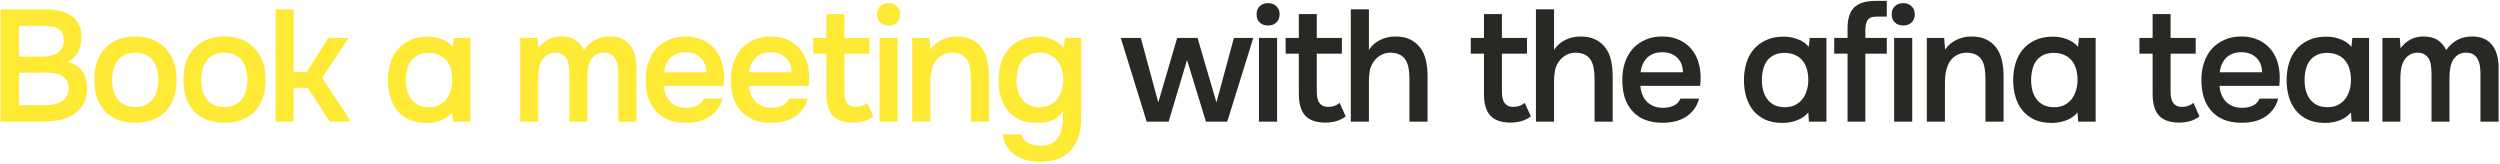
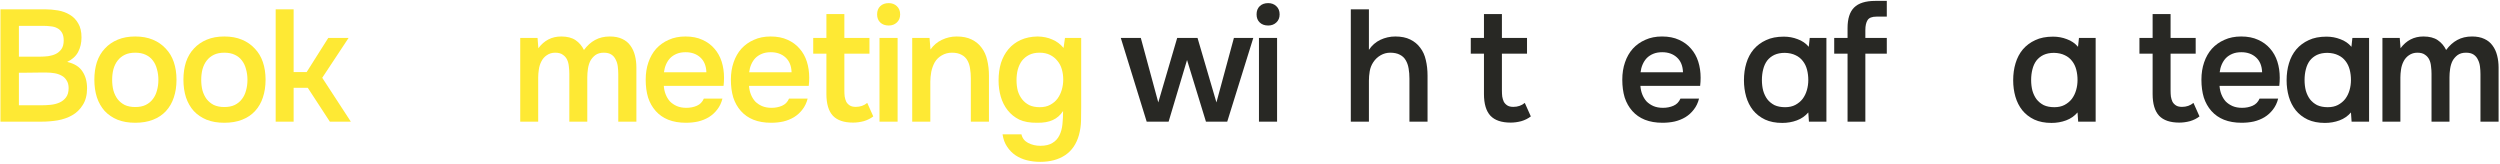
<svg xmlns="http://www.w3.org/2000/svg" width="1007" height="66" viewBox="0 0 1007 66" fill="none">
  <path d="M0.188 3.752H18.172C19.878 3.752 21.606 3.902 23.355 4.2C25.105 4.499 26.683 5.075 28.091 5.928C29.5 6.739 30.63 7.891 31.483 9.384C32.38 10.835 32.828 12.734 32.828 15.08C32.828 17.256 32.38 19.198 31.483 20.904C30.587 22.611 29.116 23.955 27.067 24.936C29.969 25.619 32.017 26.899 33.212 28.776C34.449 30.611 35.068 32.872 35.068 35.56C35.068 38.248 34.492 40.488 33.34 42.28C32.23 44.072 30.801 45.459 29.052 46.44C27.302 47.422 25.34 48.104 23.163 48.488C21.03 48.83 18.918 49 16.828 49H0.188V3.752ZM7.612 10.408V22.824H16.059C17.126 22.824 18.235 22.76 19.387 22.632C20.54 22.462 21.564 22.163 22.459 21.736C23.398 21.267 24.166 20.606 24.764 19.752C25.361 18.899 25.66 17.747 25.66 16.296C25.66 14.974 25.425 13.928 24.956 13.16C24.486 12.35 23.867 11.752 23.099 11.368C22.331 10.942 21.436 10.686 20.412 10.6C19.43 10.472 18.406 10.408 17.34 10.408H7.612ZM16.7 42.408C17.894 42.408 19.131 42.344 20.412 42.216C21.692 42.088 22.865 41.79 23.931 41.32C24.998 40.851 25.873 40.168 26.555 39.272C27.281 38.334 27.643 37.075 27.643 35.496C27.643 34.216 27.366 33.171 26.811 32.36C26.299 31.507 25.617 30.867 24.764 30.44C23.91 29.971 22.95 29.651 21.884 29.48C20.86 29.31 19.814 29.224 18.747 29.224C17.809 29.224 16.87 29.224 15.931 29.224L10.428 29.288C9.489 29.288 8.55 29.288 7.612 29.288V42.408H16.7Z" fill="#FEE934" />
  <path d="M54.455 14.696C57.142 14.696 59.511 15.123 61.559 15.976C63.606 16.83 65.335 18.024 66.743 19.56C68.193 21.054 69.281 22.867 70.007 25C70.732 27.134 71.094 29.502 71.094 32.104C71.094 34.75 70.732 37.139 70.007 39.272C69.324 41.363 68.278 43.176 66.871 44.712C65.463 46.248 63.713 47.422 61.623 48.232C59.575 49.043 57.185 49.448 54.455 49.448C51.767 49.448 49.398 49.043 47.35 48.232C45.303 47.379 43.575 46.206 42.166 44.712C40.801 43.176 39.756 41.342 39.031 39.208C38.348 37.075 38.007 34.707 38.007 32.104C38.007 29.502 38.348 27.134 39.031 25C39.756 22.867 40.822 21.054 42.23 19.56C43.639 18.024 45.367 16.83 47.414 15.976C49.462 15.123 51.809 14.696 54.455 14.696ZM54.455 43.112C56.118 43.112 57.526 42.835 58.678 42.28C59.873 41.683 60.833 40.894 61.559 39.912C62.327 38.931 62.881 37.779 63.222 36.456C63.606 35.134 63.798 33.704 63.798 32.168C63.798 30.632 63.606 29.203 63.222 27.88C62.881 26.515 62.327 25.342 61.559 24.36C60.833 23.379 59.873 22.611 58.678 22.056C57.526 21.502 56.118 21.224 54.455 21.224C52.833 21.224 51.447 21.502 50.294 22.056C49.142 22.611 48.182 23.379 47.414 24.36C46.647 25.342 46.071 26.515 45.687 27.88C45.345 29.203 45.175 30.632 45.175 32.168C45.175 33.704 45.345 35.134 45.687 36.456C46.071 37.779 46.625 38.931 47.35 39.912C48.118 40.894 49.078 41.683 50.23 42.28C51.425 42.835 52.833 43.112 54.455 43.112Z" fill="#FEE934" />
  <path d="M90.332 14.696C93.02 14.696 95.388 15.123 97.436 15.976C99.484 16.83 101.212 18.024 102.62 19.56C104.071 21.054 105.159 22.867 105.884 25C106.609 27.134 106.972 29.502 106.972 32.104C106.972 34.75 106.609 37.139 105.884 39.272C105.201 41.363 104.156 43.176 102.748 44.712C101.34 46.248 99.591 47.422 97.5 48.232C95.452 49.043 93.063 49.448 90.332 49.448C87.644 49.448 85.276 49.043 83.228 48.232C81.18 47.379 79.452 46.206 78.044 44.712C76.679 43.176 75.633 41.342 74.908 39.208C74.225 37.075 73.884 34.707 73.884 32.104C73.884 29.502 74.225 27.134 74.908 25C75.633 22.867 76.7 21.054 78.108 19.56C79.516 18.024 81.244 16.83 83.292 15.976C85.34 15.123 87.687 14.696 90.332 14.696ZM90.332 43.112C91.996 43.112 93.404 42.835 94.556 42.28C95.751 41.683 96.711 40.894 97.436 39.912C98.204 38.931 98.759 37.779 99.1 36.456C99.484 35.134 99.676 33.704 99.676 32.168C99.676 30.632 99.484 29.203 99.1 27.88C98.759 26.515 98.204 25.342 97.436 24.36C96.711 23.379 95.751 22.611 94.556 22.056C93.404 21.502 91.996 21.224 90.332 21.224C88.711 21.224 87.324 21.502 86.172 22.056C85.02 22.611 84.06 23.379 83.292 24.36C82.524 25.342 81.948 26.515 81.564 27.88C81.223 29.203 81.052 30.632 81.052 32.168C81.052 33.704 81.223 35.134 81.564 36.456C81.948 37.779 82.503 38.931 83.228 39.912C83.996 40.894 84.956 41.683 86.108 42.28C87.303 42.835 88.711 43.112 90.332 43.112Z" fill="#FEE934" />
  <path d="M111.041 49V3.752H118.273V29.032H123.521L132.225 15.272H140.417L129.794 31.336L141.314 49H132.866L123.969 35.368H118.273V49H111.041Z" fill="#FEE934" />
-   <path d="M189.482 49H182.443L182.186 45.288C180.949 46.739 179.413 47.806 177.578 48.488C175.744 49.171 173.781 49.512 171.69 49.512C169.045 49.512 166.741 49.064 164.779 48.168C162.816 47.23 161.194 45.971 159.914 44.392C158.677 42.814 157.76 41 157.162 38.952C156.565 36.862 156.266 34.664 156.266 32.36C156.266 29.843 156.587 27.539 157.227 25.448C157.867 23.315 158.848 21.459 160.171 19.88C161.536 18.302 163.2 17.064 165.162 16.168C167.125 15.23 169.515 14.76 172.331 14.76C174.293 14.76 176.149 15.102 177.898 15.784C179.69 16.424 181.184 17.448 182.378 18.856L182.762 15.272H189.482V49ZM172.714 21.288C171.093 21.288 169.685 21.566 168.49 22.12C167.338 22.675 166.379 23.443 165.611 24.424C164.885 25.406 164.352 26.579 164.01 27.944C163.669 29.267 163.499 30.696 163.499 32.232C163.499 33.768 163.669 35.198 164.01 36.52C164.394 37.843 164.949 38.995 165.674 39.976C166.442 40.958 167.403 41.747 168.555 42.344C169.749 42.899 171.178 43.176 172.842 43.176C174.421 43.176 175.786 42.878 176.938 42.28C178.133 41.64 179.114 40.83 179.882 39.848C180.65 38.824 181.227 37.651 181.611 36.328C181.995 35.006 182.186 33.64 182.186 32.232C182.186 30.782 182.016 29.395 181.674 28.072C181.333 26.75 180.778 25.598 180.01 24.616C179.242 23.592 178.261 22.803 177.066 22.248C175.872 21.651 174.421 21.331 172.714 21.288Z" fill="#FEE934" />
  <path d="M216.527 15.272L216.848 19.432C219.194 16.275 222.266 14.696 226.064 14.696C228.453 14.696 230.373 15.187 231.824 16.168C233.274 17.15 234.405 18.472 235.215 20.136C236.538 18.344 238.032 17 239.696 16.104C241.402 15.166 243.386 14.696 245.648 14.696C247.568 14.696 249.21 15.016 250.576 15.656C251.984 16.296 253.093 17.192 253.904 18.344C254.757 19.496 255.376 20.84 255.76 22.376C256.144 23.87 256.336 25.47 256.336 27.176V49H249.04V29.864C249.04 28.84 248.976 27.816 248.848 26.792C248.72 25.768 248.442 24.851 248.016 24.04C247.632 23.187 247.056 22.504 246.288 21.992C245.52 21.48 244.496 21.224 243.215 21.224C241.85 21.224 240.72 21.544 239.824 22.184C238.97 22.824 238.287 23.614 237.775 24.552C237.306 25.491 236.986 26.558 236.816 27.752C236.645 28.904 236.56 30.056 236.56 31.208V49H229.327V29.736C229.327 28.755 229.263 27.774 229.135 26.792C229.05 25.768 228.816 24.851 228.432 24.04C228.048 23.23 227.472 22.568 226.704 22.056C225.978 21.502 224.954 21.224 223.632 21.224C222.352 21.224 221.221 21.566 220.24 22.248C219.301 22.888 218.576 23.72 218.064 24.744C217.552 25.726 217.21 26.814 217.04 28.008C216.869 29.16 216.784 30.227 216.784 31.208V49H209.551V15.272H216.527Z" fill="#FEE934" />
  <path d="M267.382 34.6C267.468 35.838 267.724 36.99 268.15 38.056C268.577 39.123 269.153 40.062 269.878 40.872C270.646 41.64 271.564 42.259 272.63 42.728C273.74 43.198 275.02 43.432 276.47 43.432C278.006 43.432 279.414 43.155 280.694 42.6C281.974 42.046 282.913 41.086 283.51 39.72H290.999C290.572 41.427 289.868 42.899 288.886 44.136C287.948 45.374 286.817 46.398 285.494 47.208C284.214 47.976 282.785 48.552 281.206 48.936C279.67 49.278 278.028 49.448 276.279 49.448C273.591 49.448 271.222 49.043 269.174 48.232C267.169 47.422 265.484 46.248 264.118 44.712C262.753 43.176 261.729 41.363 261.046 39.272C260.406 37.139 260.086 34.75 260.086 32.104C260.086 29.544 260.449 27.219 261.174 25.128C261.9 22.995 262.945 21.16 264.31 19.624C265.718 18.088 267.404 16.894 269.366 16.04C271.329 15.144 273.569 14.696 276.086 14.696C278.732 14.696 281.014 15.144 282.934 16.04C284.854 16.894 286.454 18.067 287.734 19.56C289.057 21.054 290.038 22.803 290.678 24.808C291.318 26.814 291.638 28.99 291.638 31.336C291.638 32.446 291.575 33.534 291.447 34.6H267.382ZM284.534 29.096C284.449 26.536 283.638 24.552 282.102 23.144C280.566 21.736 278.582 21.032 276.15 21.032C274.785 21.032 273.59 21.246 272.566 21.672C271.542 22.099 270.668 22.675 269.943 23.4C269.26 24.126 268.705 24.979 268.279 25.96C267.852 26.942 267.575 27.987 267.447 29.096H284.534Z" fill="#FEE934" />
  <path d="M301.697 34.6C301.783 35.838 302.039 36.99 302.465 38.056C302.892 39.123 303.468 40.062 304.193 40.872C304.961 41.64 305.879 42.259 306.945 42.728C308.055 43.198 309.335 43.432 310.785 43.432C312.321 43.432 313.729 43.155 315.009 42.6C316.289 42.046 317.228 41.086 317.826 39.72H325.314C324.887 41.427 324.183 42.899 323.201 44.136C322.263 45.374 321.132 46.398 319.809 47.208C318.529 47.976 317.1 48.552 315.521 48.936C313.985 49.278 312.343 49.448 310.594 49.448C307.906 49.448 305.538 49.043 303.49 48.232C301.484 47.422 299.799 46.248 298.434 44.712C297.068 43.176 296.044 41.363 295.361 39.272C294.721 37.139 294.401 34.75 294.401 32.104C294.401 29.544 294.764 27.219 295.49 25.128C296.215 22.995 297.26 21.16 298.625 19.624C300.033 18.088 301.719 16.894 303.681 16.04C305.644 15.144 307.884 14.696 310.401 14.696C313.047 14.696 315.329 15.144 317.249 16.04C319.169 16.894 320.769 18.067 322.049 19.56C323.372 21.054 324.353 22.803 324.993 24.808C325.633 26.814 325.953 28.99 325.953 31.336C325.953 32.446 325.89 33.534 325.762 34.6H301.697ZM318.849 29.096C318.764 26.536 317.953 24.552 316.417 23.144C314.881 21.736 312.897 21.032 310.465 21.032C309.1 21.032 307.905 21.246 306.882 21.672C305.858 22.099 304.983 22.675 304.258 23.4C303.575 24.126 303.02 24.979 302.594 25.96C302.167 26.942 301.89 27.987 301.762 29.096H318.849Z" fill="#FEE934" />
  <path d="M340.108 15.272H350.22V21.608H340.108V36.456C340.108 37.31 340.151 38.12 340.236 38.888C340.364 39.656 340.578 40.36 340.876 41C341.218 41.598 341.687 42.088 342.284 42.472C342.882 42.856 343.692 43.048 344.716 43.048C346.508 43.048 348.044 42.515 349.324 41.448L351.757 46.888C350.647 47.742 349.367 48.382 347.917 48.808C346.466 49.192 345.036 49.384 343.628 49.384C339.959 49.384 337.25 48.467 335.5 46.632C333.751 44.755 332.876 41.832 332.876 37.864V21.608H327.564V15.272H332.876V5.672H340.108V15.272Z" fill="#FEE934" />
  <path d="M357.971 1.256C359.294 1.256 360.382 1.662 361.236 2.472C362.132 3.283 362.579 4.392 362.579 5.8C362.579 7.166 362.132 8.254 361.236 9.064C360.382 9.875 359.294 10.28 357.971 10.28C356.563 10.28 355.433 9.875 354.579 9.064C353.726 8.254 353.299 7.166 353.299 5.8C353.299 4.392 353.726 3.283 354.579 2.472C355.433 1.662 356.563 1.256 357.971 1.256ZM354.259 49V15.272H361.556V49H354.259Z" fill="#FEE934" />
  <path d="M367.439 49V15.272H374.415L374.799 19.944C376.036 18.195 377.572 16.894 379.407 16.04C381.284 15.144 383.268 14.696 385.359 14.696C387.748 14.696 389.754 15.102 391.375 15.912C393.039 16.723 394.383 17.832 395.407 19.24C396.474 20.648 397.22 22.312 397.647 24.232C398.116 26.152 398.351 28.243 398.351 30.504V49H391.055V31.592C391.055 30.142 390.948 28.798 390.735 27.56C390.564 26.323 390.202 25.235 389.647 24.296C389.092 23.315 388.303 22.568 387.279 22.056C386.298 21.502 385.018 21.224 383.439 21.224C381.946 21.224 380.58 21.587 379.343 22.312C378.148 22.995 377.21 23.912 376.527 25.064C375.887 26.216 375.418 27.496 375.119 28.904C374.863 30.312 374.735 31.656 374.735 32.936V49H367.439Z" fill="#FEE934" />
  <path d="M435.504 43.048C435.504 44.926 435.483 46.803 435.44 48.68C435.397 50.558 435.12 52.456 434.608 54.376C433.584 58.003 431.728 60.712 429.04 62.504C426.352 64.296 423.003 65.192 418.992 65.192C417.115 65.192 415.323 64.979 413.616 64.552C411.952 64.126 410.437 63.464 409.072 62.568C407.749 61.672 406.619 60.52 405.68 59.112C404.741 57.747 404.123 56.083 403.824 54.12H411.44C411.781 55.656 412.677 56.808 414.128 57.576C415.621 58.344 417.264 58.728 419.056 58.728C421.104 58.728 422.725 58.344 423.92 57.576C425.157 56.851 426.096 55.827 426.736 54.504C427.376 53.224 427.781 51.731 427.952 50.024C428.123 48.36 428.208 46.59 428.208 44.712C427.141 46.376 425.755 47.592 424.048 48.36C422.384 49.128 420.293 49.491 417.776 49.448C414.875 49.491 412.464 49.064 410.544 48.168C408.667 47.23 407.109 45.971 405.872 44.392C404.635 42.814 403.717 41 403.12 38.952C402.523 36.904 402.224 34.728 402.224 32.424C402.224 29.864 402.544 27.518 403.184 25.384C403.867 23.251 404.869 21.395 406.192 19.816C407.515 18.238 409.157 17 411.12 16.104C413.083 15.208 415.365 14.739 417.968 14.696C420.187 14.739 422.149 15.144 423.856 15.912C425.605 16.638 427.12 17.768 428.4 19.304L428.976 15.272H435.504V43.048ZM418.736 21.224C417.115 21.224 415.707 21.523 414.512 22.12C413.36 22.718 412.4 23.507 411.632 24.488C410.907 25.47 410.352 26.643 409.968 28.008C409.627 29.331 409.456 30.76 409.456 32.296C409.456 33.832 409.627 35.262 409.968 36.584C410.352 37.864 410.928 38.995 411.696 39.976C412.464 40.958 413.424 41.747 414.576 42.344C415.771 42.899 417.179 43.176 418.8 43.176C420.464 43.176 421.872 42.856 423.024 42.216C424.219 41.576 425.2 40.744 425.968 39.72C426.736 38.654 427.312 37.459 427.696 36.136C428.08 34.814 428.272 33.448 428.272 32.04C428.272 30.59 428.08 29.203 427.696 27.88C427.312 26.558 426.715 25.427 425.904 24.488C425.136 23.507 424.155 22.718 422.96 22.12C421.765 21.523 420.357 21.224 418.736 21.224Z" fill="#FEE934" />
  <path d="M451.452 15.272H459.516L466.556 41.256L474.172 15.272H482.363L489.979 41.256L497.02 15.272H504.828L494.332 49H485.755L478.139 24.168L470.716 49H461.884L451.452 15.272Z" fill="#282824" />
  <path d="M510.822 1.256C512.144 1.256 513.232 1.662 514.086 2.472C514.982 3.283 515.43 4.392 515.43 5.8C515.43 7.166 514.982 8.254 514.086 9.064C513.232 9.875 512.144 10.28 510.822 10.28C509.414 10.28 508.283 9.875 507.43 9.064C506.576 8.254 506.15 7.166 506.15 5.8C506.15 4.392 506.576 3.283 507.43 2.472C508.283 1.662 509.414 1.256 510.822 1.256ZM507.109 49V15.272H514.406V49H507.109Z" fill="#282824" />
-   <path d="M530.401 15.272H540.513V21.608H530.401V36.456C530.401 37.31 530.444 38.12 530.529 38.888C530.657 39.656 530.87 40.36 531.169 41C531.51 41.598 531.98 42.088 532.577 42.472C533.174 42.856 533.985 43.048 535.009 43.048C536.801 43.048 538.337 42.515 539.617 41.448L542.049 46.888C540.94 47.742 539.66 48.382 538.209 48.808C536.758 49.192 535.329 49.384 533.921 49.384C530.252 49.384 527.542 48.467 525.793 46.632C524.044 44.755 523.169 41.832 523.169 37.864V21.608H517.857V15.272H523.169V5.672H530.401V15.272Z" fill="#282824" />
  <path d="M544.104 49V3.752H551.4V20.072C552.595 18.28 554.131 16.936 556.008 16.04C557.928 15.144 559.933 14.696 562.024 14.696C564.413 14.696 566.419 15.102 568.04 15.912C569.704 16.723 571.048 17.832 572.072 19.24C573.139 20.606 573.885 22.248 574.312 24.168C574.781 26.088 575.016 28.2 575.016 30.504V49H567.72V31.656C567.72 30.206 567.613 28.862 567.4 27.624C567.187 26.344 566.803 25.235 566.248 24.296C565.693 23.315 564.904 22.568 563.88 22.056C562.856 21.502 561.555 21.224 559.976 21.224C558.611 21.224 557.331 21.566 556.136 22.248C554.941 22.931 553.96 23.848 553.192 25C552.424 26.152 551.933 27.39 551.72 28.712C551.507 29.992 551.4 31.251 551.4 32.488V49H544.104Z" fill="#282824" />
  <path d="M604.971 15.272H615.083V21.608H604.971V36.456C604.971 37.31 605.014 38.12 605.099 38.888C605.227 39.656 605.44 40.36 605.739 41C606.08 41.598 606.55 42.088 607.147 42.472C607.744 42.856 608.555 43.048 609.579 43.048C611.371 43.048 612.907 42.515 614.187 41.448L616.619 46.888C615.51 47.742 614.23 48.382 612.779 48.808C611.328 49.192 609.899 49.384 608.491 49.384C604.822 49.384 602.112 48.467 600.363 46.632C598.614 44.755 597.739 41.832 597.739 37.864V21.608H592.427V15.272H597.739V5.672H604.971V15.272Z" fill="#282824" />
-   <path d="M618.674 49V3.752H625.97V20.072C627.165 18.28 628.701 16.936 630.578 16.04C632.498 15.144 634.503 14.696 636.594 14.696C638.983 14.696 640.989 15.102 642.61 15.912C644.274 16.723 645.618 17.832 646.642 19.24C647.709 20.606 648.455 22.248 648.882 24.168C649.351 26.088 649.586 28.2 649.586 30.504V49H642.29V31.656C642.29 30.206 642.183 28.862 641.97 27.624C641.757 26.344 641.373 25.235 640.818 24.296C640.263 23.315 639.474 22.568 638.45 22.056C637.426 21.502 636.125 21.224 634.546 21.224C633.181 21.224 631.901 21.566 630.706 22.248C629.511 22.931 628.53 23.848 627.762 25C626.994 26.152 626.503 27.39 626.29 28.712C626.077 29.992 625.97 31.251 625.97 32.488V49H618.674Z" fill="#282824" />
  <path d="M660.755 34.6C660.84 35.838 661.096 36.99 661.523 38.056C661.95 39.123 662.526 40.062 663.251 40.872C664.019 41.64 664.936 42.259 666.003 42.728C667.112 43.198 668.392 43.432 669.843 43.432C671.379 43.432 672.787 43.155 674.067 42.6C675.347 42.046 676.286 41.086 676.883 39.72H684.371C683.944 41.427 683.24 42.899 682.259 44.136C681.32 45.374 680.19 46.398 678.867 47.208C677.587 47.976 676.158 48.552 674.579 48.936C673.043 49.278 671.4 49.448 669.651 49.448C666.963 49.448 664.595 49.043 662.547 48.232C660.542 47.422 658.856 46.248 657.491 44.712C656.126 43.176 655.102 41.363 654.419 39.272C653.779 37.139 653.459 34.75 653.459 32.104C653.459 29.544 653.822 27.219 654.547 25.128C655.272 22.995 656.318 21.16 657.683 19.624C659.091 18.088 660.776 16.894 662.739 16.04C664.702 15.144 666.942 14.696 669.459 14.696C672.104 14.696 674.387 15.144 676.307 16.04C678.227 16.894 679.827 18.067 681.107 19.56C682.43 21.054 683.411 22.803 684.051 24.808C684.691 26.814 685.011 28.99 685.011 31.336C685.011 32.446 684.947 33.534 684.819 34.6H660.755ZM677.907 29.096C677.822 26.536 677.011 24.552 675.475 23.144C673.939 21.736 671.955 21.032 669.523 21.032C668.158 21.032 666.963 21.246 665.939 21.672C664.915 22.099 664.04 22.675 663.315 23.4C662.632 24.126 662.078 24.979 661.651 25.96C661.224 26.942 660.947 27.987 660.819 29.096H677.907Z" fill="#282824" />
  <path d="M735.68 49H728.64L728.384 45.288C727.147 46.739 725.611 47.806 723.776 48.488C721.941 49.171 719.979 49.512 717.888 49.512C715.243 49.512 712.939 49.064 710.976 48.168C709.013 47.23 707.392 45.971 706.112 44.392C704.875 42.814 703.957 41 703.36 38.952C702.763 36.862 702.464 34.664 702.464 32.36C702.464 29.843 702.784 27.539 703.424 25.448C704.064 23.315 705.045 21.459 706.368 19.88C707.733 18.302 709.397 17.064 711.36 16.168C713.323 15.23 715.712 14.76 718.528 14.76C720.491 14.76 722.347 15.102 724.096 15.784C725.888 16.424 727.381 17.448 728.576 18.856L728.96 15.272H735.68V49ZM718.912 21.288C717.291 21.288 715.883 21.566 714.688 22.12C713.536 22.675 712.576 23.443 711.808 24.424C711.083 25.406 710.549 26.579 710.208 27.944C709.867 29.267 709.696 30.696 709.696 32.232C709.696 33.768 709.867 35.198 710.208 36.52C710.592 37.843 711.147 38.995 711.872 39.976C712.64 40.958 713.6 41.747 714.752 42.344C715.947 42.899 717.376 43.176 719.04 43.176C720.619 43.176 721.984 42.878 723.136 42.28C724.331 41.64 725.312 40.83 726.08 39.848C726.848 38.824 727.424 37.651 727.808 36.328C728.192 35.006 728.384 33.64 728.384 32.232C728.384 30.782 728.213 29.395 727.872 28.072C727.531 26.75 726.976 25.598 726.208 24.616C725.44 23.592 724.459 22.803 723.264 22.248C722.069 21.651 720.619 21.331 718.912 21.288Z" fill="#282824" />
  <path d="M744.195 49V21.608H738.819V15.272H744.195V11.304C744.195 7.55 745.07 4.798 746.819 3.048C748.611 1.256 751.47 0.36 755.395 0.36H760.003V6.696H755.843C754.051 6.696 752.856 7.166 752.259 8.104C751.662 9.043 751.363 10.387 751.363 12.136V15.272H760.003V21.608H751.363V49H744.195Z" fill="#282824" />
-   <path d="M766.659 1.256C767.982 1.256 769.07 1.662 769.923 2.472C770.819 3.283 771.267 4.392 771.267 5.8C771.267 7.166 770.819 8.254 769.923 9.064C769.07 9.875 767.982 10.28 766.659 10.28C765.251 10.28 764.12 9.875 763.267 9.064C762.414 8.254 761.987 7.166 761.987 5.8C761.987 4.392 762.414 3.283 763.267 2.472C764.12 1.662 765.251 1.256 766.659 1.256ZM762.947 49V15.272H770.243V49H762.947Z" fill="#282824" />
-   <path d="M776.127 49V15.272H783.102L783.487 19.944C784.724 18.195 786.26 16.894 788.094 16.04C789.972 15.144 791.956 14.696 794.047 14.696C796.436 14.696 798.441 15.102 800.062 15.912C801.727 16.723 803.07 17.832 804.094 19.24C805.161 20.648 805.908 22.312 806.334 24.232C806.804 26.152 807.039 28.243 807.039 30.504V49H799.742V31.592C799.742 30.142 799.636 28.798 799.422 27.56C799.252 26.323 798.889 25.235 798.334 24.296C797.78 23.315 796.99 22.568 795.966 22.056C794.985 21.502 793.705 21.224 792.127 21.224C790.633 21.224 789.268 21.587 788.031 22.312C786.836 22.995 785.897 23.912 785.214 25.064C784.574 26.216 784.105 27.496 783.807 28.904C783.551 30.312 783.422 31.656 783.422 32.936V49H776.127Z" fill="#282824" />
  <path d="M844.128 49H837.088L836.831 45.288C835.594 46.739 834.058 47.806 832.224 48.488C830.389 49.171 828.426 49.512 826.336 49.512C823.69 49.512 821.386 49.064 819.424 48.168C817.461 47.23 815.84 45.971 814.56 44.392C813.322 42.814 812.405 41 811.807 38.952C811.21 36.862 810.911 34.664 810.911 32.36C810.911 29.843 811.232 27.539 811.872 25.448C812.512 23.315 813.493 21.459 814.815 19.88C816.181 18.302 817.845 17.064 819.807 16.168C821.77 15.23 824.16 14.76 826.976 14.76C828.938 14.76 830.794 15.102 832.544 15.784C834.336 16.424 835.829 17.448 837.023 18.856L837.408 15.272H844.128V49ZM827.359 21.288C825.738 21.288 824.33 21.566 823.135 22.12C821.983 22.675 821.023 23.443 820.255 24.424C819.53 25.406 818.997 26.579 818.656 27.944C818.314 29.267 818.143 30.696 818.143 32.232C818.143 33.768 818.314 35.198 818.656 36.52C819.04 37.843 819.594 38.995 820.32 39.976C821.088 40.958 822.048 41.747 823.2 42.344C824.394 42.899 825.823 43.176 827.487 43.176C829.066 43.176 830.431 42.878 831.583 42.28C832.778 41.64 833.76 40.83 834.528 39.848C835.296 38.824 835.871 37.651 836.255 36.328C836.639 35.006 836.831 33.64 836.831 32.232C836.831 30.782 836.661 29.395 836.32 28.072C835.978 26.75 835.424 25.598 834.656 24.616C833.888 23.592 832.906 22.803 831.711 22.248C830.517 21.651 829.066 21.331 827.359 21.288Z" fill="#282824" />
  <path d="M874.309 15.272H884.421V21.608H874.309V36.456C874.309 37.31 874.351 38.12 874.437 38.888C874.565 39.656 874.778 40.36 875.076 41C875.418 41.598 875.887 42.088 876.484 42.472C877.082 42.856 877.893 43.048 878.917 43.048C880.709 43.048 882.245 42.515 883.525 41.448L885.956 46.888C884.847 47.742 883.567 48.382 882.117 48.808C880.666 49.192 879.236 49.384 877.828 49.384C874.159 49.384 871.45 48.467 869.701 46.632C867.951 44.755 867.076 41.832 867.076 37.864V21.608H861.765V15.272H867.076V5.672H874.309V15.272Z" fill="#282824" />
  <path d="M894.028 34.6C894.113 35.838 894.369 36.99 894.796 38.056C895.222 39.123 895.798 40.062 896.523 40.872C897.291 41.64 898.209 42.259 899.276 42.728C900.385 43.198 901.665 43.432 903.115 43.432C904.651 43.432 906.06 43.155 907.34 42.6C908.62 42.046 909.558 41.086 910.156 39.72H917.643C917.217 41.427 916.513 42.899 915.531 44.136C914.593 45.374 913.462 46.398 912.14 47.208C910.86 47.976 909.43 48.552 907.852 48.936C906.316 49.278 904.673 49.448 902.924 49.448C900.236 49.448 897.868 49.043 895.82 48.232C893.814 47.422 892.129 46.248 890.763 44.712C889.398 43.176 888.374 41.363 887.692 39.272C887.052 37.139 886.732 34.75 886.732 32.104C886.732 29.544 887.094 27.219 887.82 25.128C888.545 22.995 889.59 21.16 890.956 19.624C892.364 18.088 894.049 16.894 896.012 16.04C897.974 15.144 900.214 14.696 902.732 14.696C905.377 14.696 907.66 15.144 909.58 16.04C911.5 16.894 913.1 18.067 914.38 19.56C915.702 21.054 916.683 22.803 917.323 24.808C917.963 26.814 918.284 28.99 918.284 31.336C918.284 32.446 918.219 33.534 918.091 34.6H894.028ZM911.18 29.096C911.094 26.536 910.283 24.552 908.747 23.144C907.211 21.736 905.228 21.032 902.796 21.032C901.43 21.032 900.235 21.246 899.211 21.672C898.187 22.099 897.313 22.675 896.588 23.4C895.905 24.126 895.35 24.979 894.924 25.96C894.497 26.942 894.219 27.987 894.091 29.096H911.18Z" fill="#282824" />
  <path d="M954.263 49H947.223L946.966 45.288C945.729 46.739 944.193 47.806 942.359 48.488C940.524 49.171 938.561 49.512 936.471 49.512C933.825 49.512 931.521 49.064 929.559 48.168C927.596 47.23 925.975 45.971 924.695 44.392C923.457 42.814 922.54 41 921.943 38.952C921.345 36.862 921.047 34.664 921.047 32.36C921.047 29.843 921.367 27.539 922.007 25.448C922.647 23.315 923.628 21.459 924.951 19.88C926.316 18.302 927.98 17.064 929.943 16.168C931.905 15.23 934.295 14.76 937.111 14.76C939.073 14.76 940.929 15.102 942.679 15.784C944.471 16.424 945.964 17.448 947.159 18.856L947.543 15.272H954.263V49ZM937.495 21.288C935.873 21.288 934.465 21.566 933.271 22.12C932.119 22.675 931.159 23.443 930.391 24.424C929.665 25.406 929.132 26.579 928.791 27.944C928.449 29.267 928.279 30.696 928.279 32.232C928.279 33.768 928.449 35.198 928.791 36.52C929.175 37.843 929.729 38.995 930.455 39.976C931.223 40.958 932.183 41.747 933.335 42.344C934.529 42.899 935.958 43.176 937.622 43.176C939.201 43.176 940.567 42.878 941.719 42.28C942.913 41.64 943.895 40.83 944.663 39.848C945.431 38.824 946.007 37.651 946.391 36.328C946.775 35.006 946.966 33.64 946.966 32.232C946.966 30.782 946.796 29.395 946.455 28.072C946.113 26.75 945.559 25.598 944.791 24.616C944.023 23.592 943.041 22.803 941.846 22.248C940.652 21.651 939.201 21.331 937.495 21.288Z" fill="#282824" />
  <path d="M966.617 15.272L966.938 19.432C969.284 16.275 972.356 14.696 976.154 14.696C978.543 14.696 980.463 15.187 981.914 16.168C983.364 17.15 984.495 18.472 985.306 20.136C986.628 18.344 988.122 17 989.786 16.104C991.492 15.166 993.476 14.696 995.737 14.696C997.657 14.696 999.3 15.016 1000.67 15.656C1002.07 16.296 1003.18 17.192 1003.99 18.344C1004.85 19.496 1005.47 20.84 1005.85 22.376C1006.23 23.87 1006.43 25.47 1006.43 27.176V49H999.13V29.864C999.13 28.84 999.065 27.816 998.938 26.792C998.809 25.768 998.532 24.851 998.106 24.04C997.722 23.187 997.146 22.504 996.378 21.992C995.61 21.48 994.586 21.224 993.306 21.224C991.94 21.224 990.81 21.544 989.914 22.184C989.06 22.824 988.378 23.614 987.866 24.552C987.396 25.491 987.076 26.558 986.906 27.752C986.735 28.904 986.65 30.056 986.65 31.208V49H979.418V29.736C979.418 28.755 979.354 27.774 979.226 26.792C979.14 25.768 978.905 24.851 978.521 24.04C978.137 23.23 977.562 22.568 976.794 22.056C976.068 21.502 975.044 21.224 973.721 21.224C972.441 21.224 971.311 21.566 970.33 22.248C969.391 22.888 968.666 23.72 968.154 24.744C967.642 25.726 967.3 26.814 967.13 28.008C966.959 29.16 966.874 30.227 966.874 31.208V49H959.642V15.272H966.617Z" fill="#282824" />
</svg>